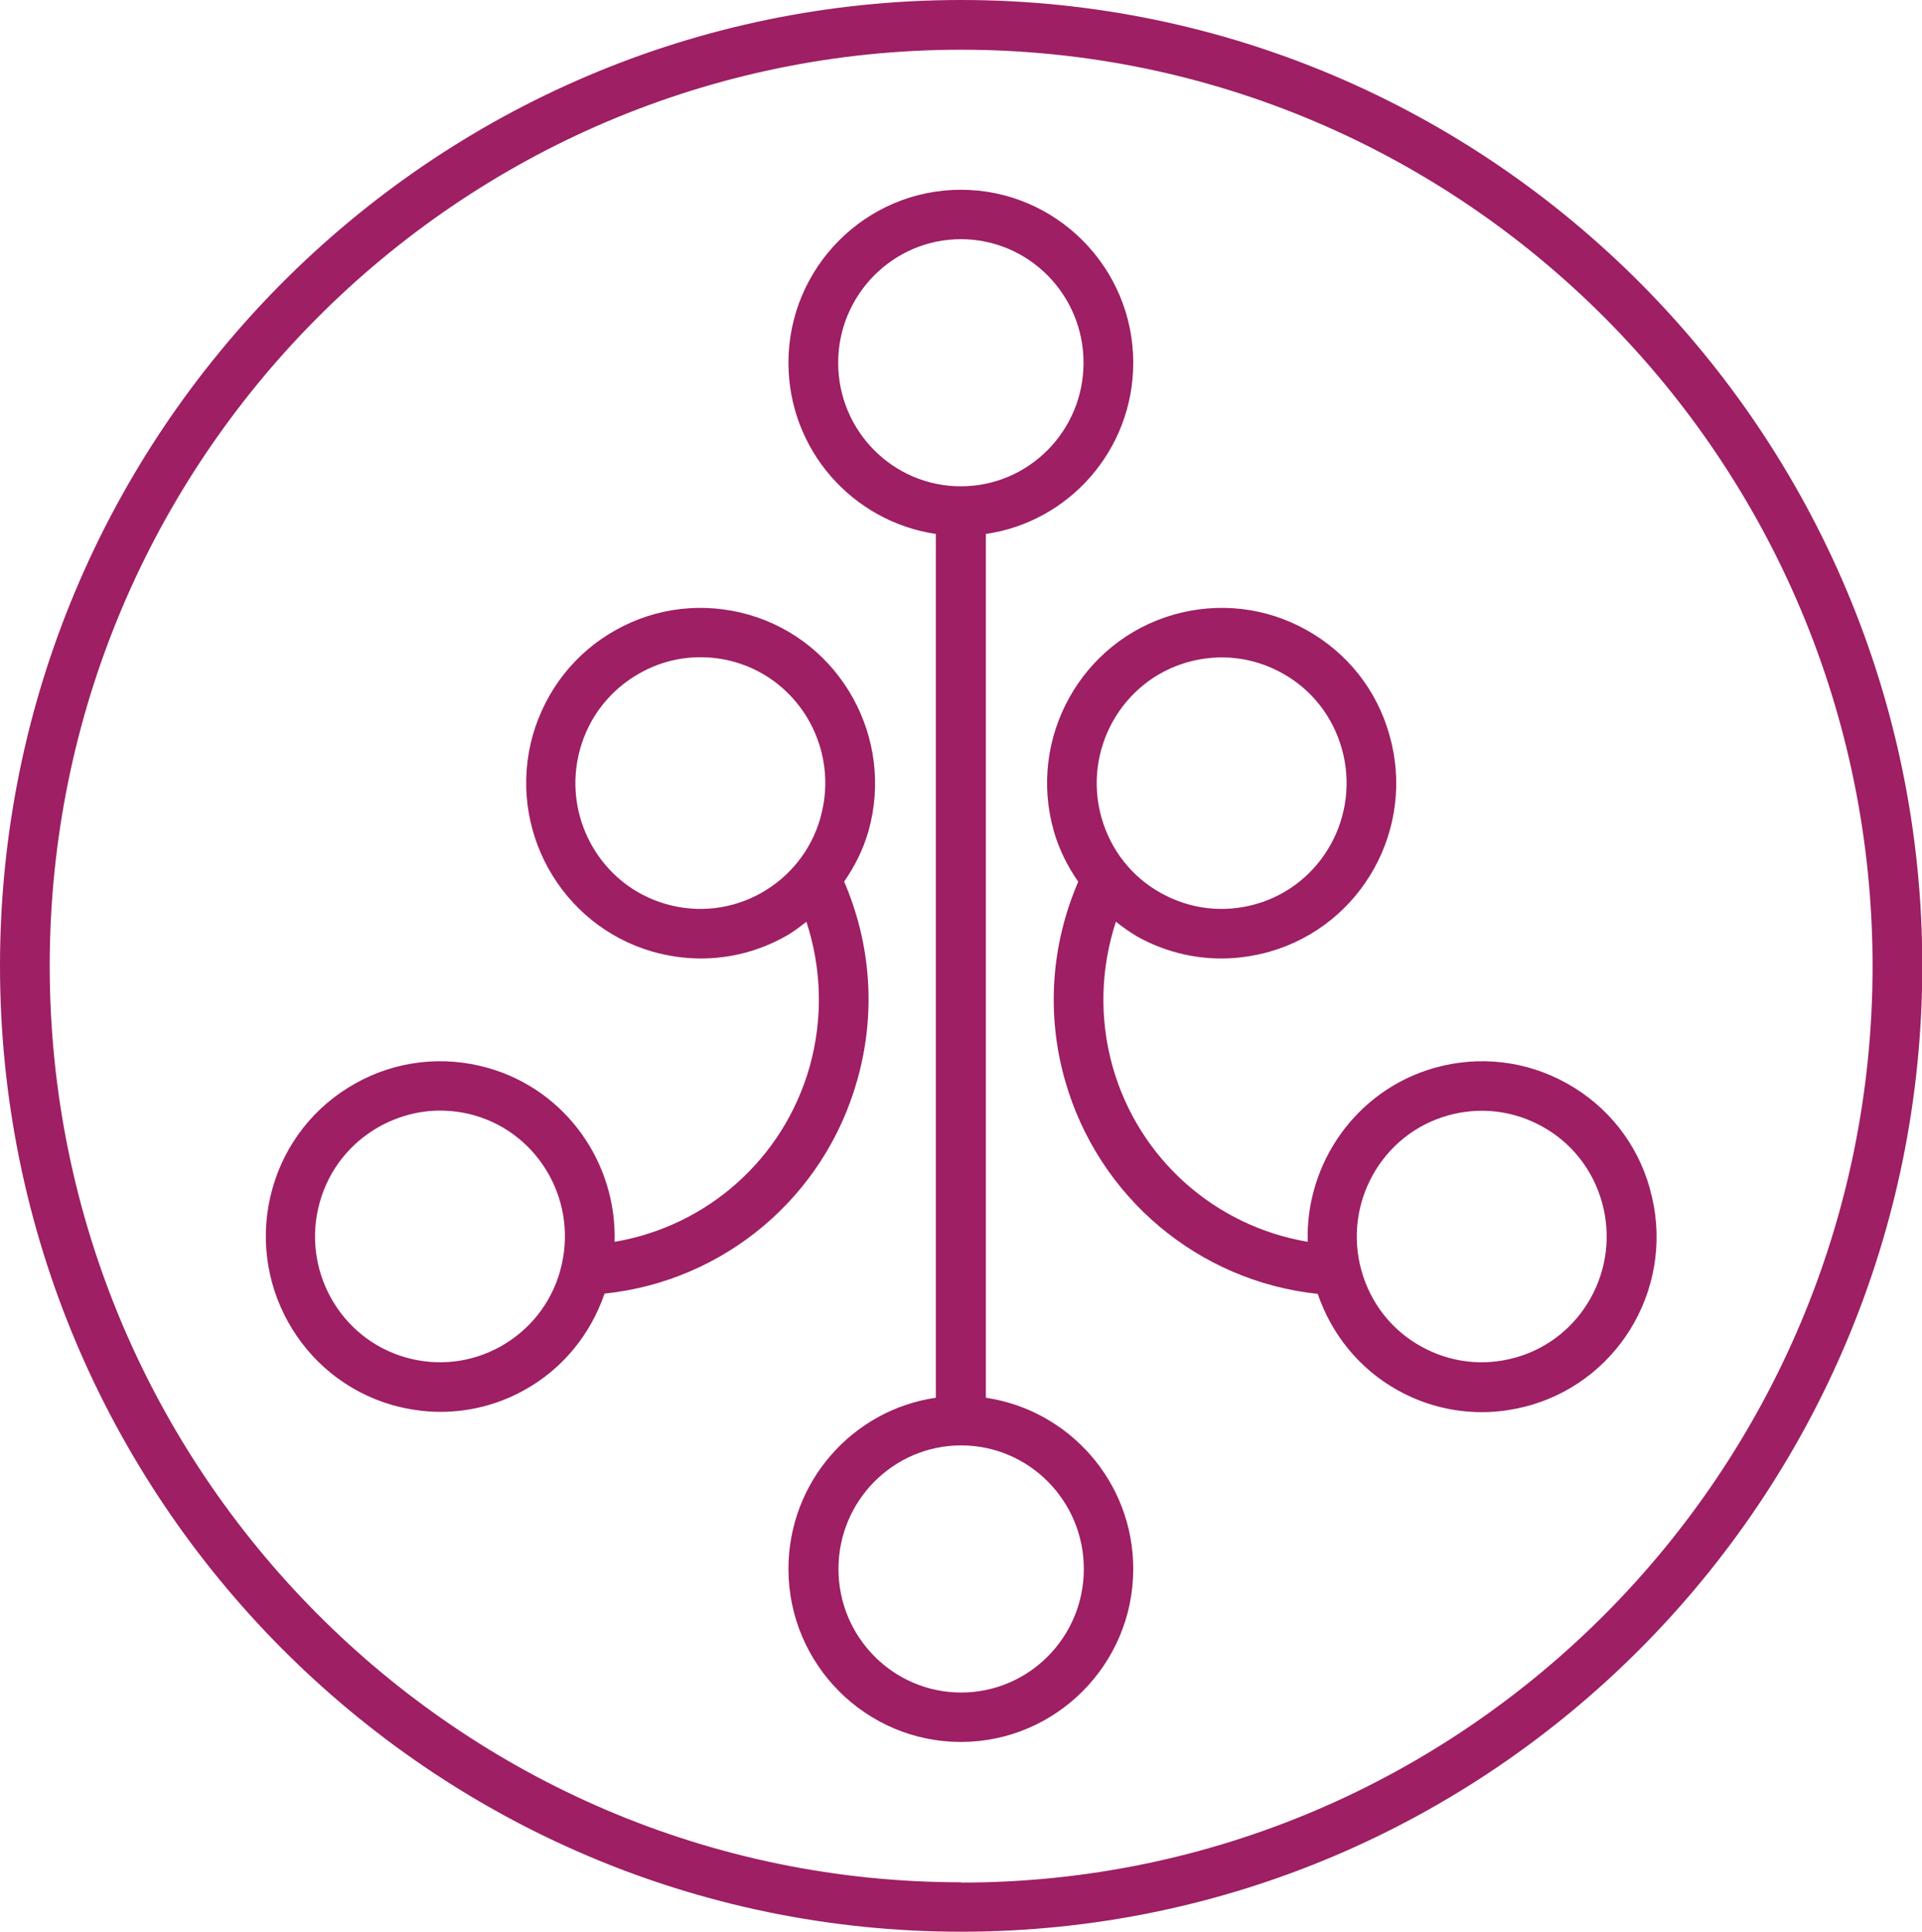
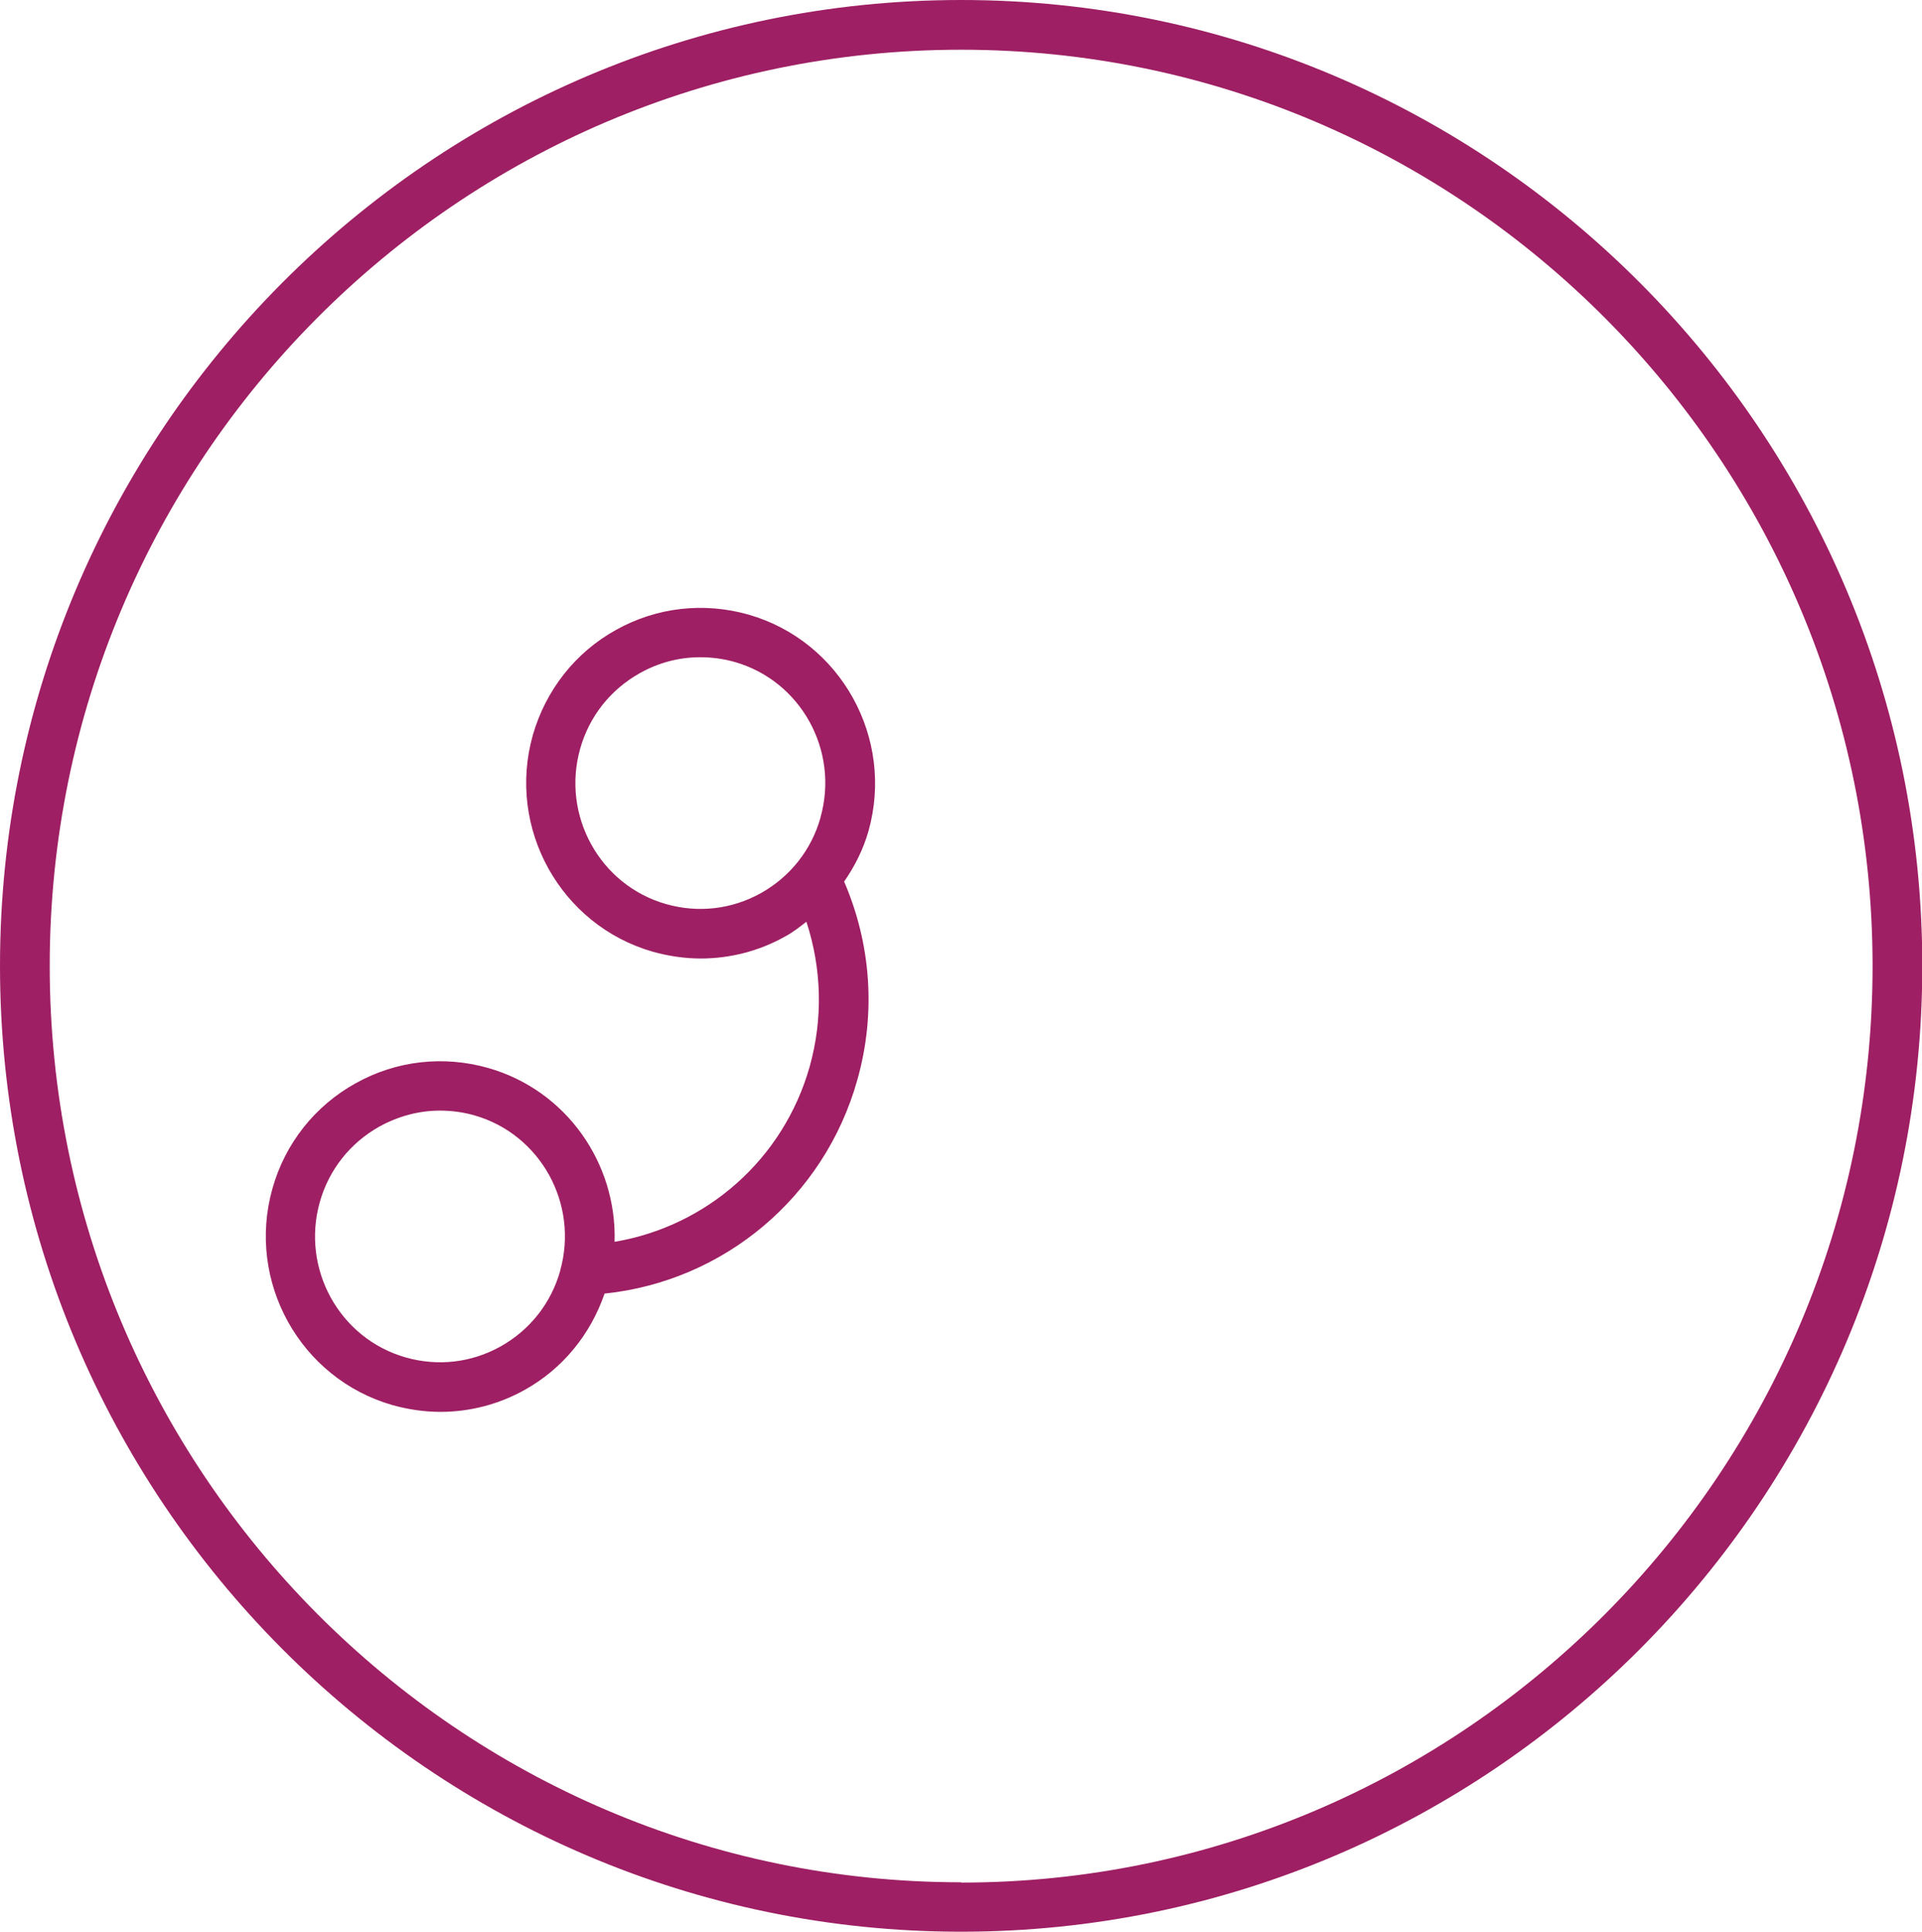
<svg xmlns="http://www.w3.org/2000/svg" id="Layer_2" viewBox="0 0 65.33 65.66">
  <defs>
    <style>
      .cls-1 {
        fill: #9e1f63;
      }
    </style>
  </defs>
  <g id="Layer_1-2">
    <g>
      <path class="cls-1" d="M32.67,0C14.65,0,0,14.73,0,32.83s14.65,32.83,32.67,32.83,32.67-14.73,32.67-32.83S50.68,0,32.67,0ZM32.67,63.98c-17.08,0-30.98-13.97-30.98-31.15S15.58,1.69,32.67,1.69s30.98,13.97,30.98,31.15-13.9,31.15-30.98,31.15Z" />
-       <path class="cls-1" d="M33.51,47.51v-29.36c2.83-.41,5.01-2.86,5.01-5.82,0-3.24-2.63-5.88-5.86-5.88s-5.86,2.64-5.86,5.88c0,2.96,2.18,5.4,5.01,5.82v29.36c-2.83.41-5.01,2.86-5.01,5.82,0,3.24,2.63,5.88,5.86,5.88s5.86-2.64,5.86-5.88c0-2.96-2.18-5.4-5.01-5.82ZM28.49,12.33c0-2.31,1.87-4.2,4.17-4.2s4.17,1.88,4.17,4.2-1.87,4.2-4.17,4.2-4.17-1.88-4.17-4.2ZM32.67,57.53c-2.3,0-4.17-1.88-4.17-4.2s1.87-4.2,4.17-4.2,4.17,1.88,4.17,4.2-1.87,4.2-4.17,4.2Z" />
      <path class="cls-1" d="M28.69,29.97c.36-.52.65-1.09.83-1.72.89-3.16-.94-6.46-4.08-7.36-1.52-.43-3.12-.25-4.5.52-1.39.77-2.39,2.05-2.83,3.58-.89,3.16.94,6.46,4.08,7.36.54.15,1.09.23,1.63.23.99,0,1.98-.25,2.87-.75.26-.14.49-.32.72-.5.52,1.59.57,3.29.11,4.93-.89,3.14-3.49,5.42-6.63,5.95.08-2.66-1.63-5.15-4.3-5.91-1.52-.43-3.12-.25-4.5.52-1.39.77-2.4,2.05-2.83,3.58-.89,3.16.94,6.46,4.08,7.36.54.15,1.09.23,1.63.23.99,0,1.98-.25,2.87-.75,1.29-.72,2.23-1.88,2.71-3.27,4.05-.42,7.47-3.27,8.59-7.26.64-2.26.47-4.62-.45-6.75ZM19.04,43.2c-.31,1.1-1.03,2.01-2.03,2.57-.99.55-2.13.68-3.22.37-2.25-.64-3.56-3.01-2.92-5.28.31-1.1,1.03-2.01,2.03-2.57.64-.35,1.34-.54,2.05-.54.39,0,.78.05,1.17.16,2.25.64,3.56,3.01,2.92,5.28ZM27.89,27.79c-.31,1.1-1.03,2.01-2.03,2.57-.99.55-2.13.68-3.22.37-2.25-.64-3.56-3.01-2.92-5.28.31-1.1,1.03-2.01,2.03-2.57.64-.36,1.34-.54,2.05-.54.39,0,.78.05,1.17.16,2.25.64,3.56,3.01,2.92,5.28Z" />
-       <path class="cls-1" d="M56.08,40.4c-.43-1.54-1.44-2.81-2.83-3.58-1.38-.77-2.98-.95-4.5-.52-2.66.76-4.38,3.25-4.3,5.91-3.14-.53-5.74-2.81-6.63-5.95-.46-1.64-.41-3.34.11-4.93.23.18.46.35.72.5.89.5,1.88.75,2.87.75.54,0,1.09-.08,1.63-.23,3.15-.9,4.98-4.2,4.08-7.36-.43-1.54-1.44-2.81-2.83-3.58-1.38-.77-2.98-.95-4.5-.52-3.15.9-4.98,4.2-4.08,7.36.18.63.47,1.2.83,1.72-.92,2.13-1.09,4.5-.45,6.75,1.13,3.98,4.54,6.83,8.59,7.26.48,1.39,1.42,2.55,2.71,3.27.89.5,1.88.75,2.87.75.55,0,1.09-.08,1.63-.23,3.15-.9,4.98-4.2,4.08-7.36ZM40.36,22.51c1.09-.31,2.23-.18,3.22.37,1,.55,1.72,1.47,2.03,2.57.64,2.27-.67,4.64-2.92,5.28-1.09.31-2.23.18-3.22-.37-1-.55-1.72-1.47-2.03-2.57-.64-2.27.67-4.64,2.92-5.28ZM51.53,46.14c-1.09.31-2.23.18-3.22-.37-1-.55-1.72-1.47-2.03-2.57-.64-2.27.67-4.64,2.92-5.28,1.09-.31,2.23-.18,3.22.37,1,.55,1.72,1.47,2.03,2.57.64,2.27-.67,4.64-2.92,5.28Z" />
    </g>
  </g>
</svg>